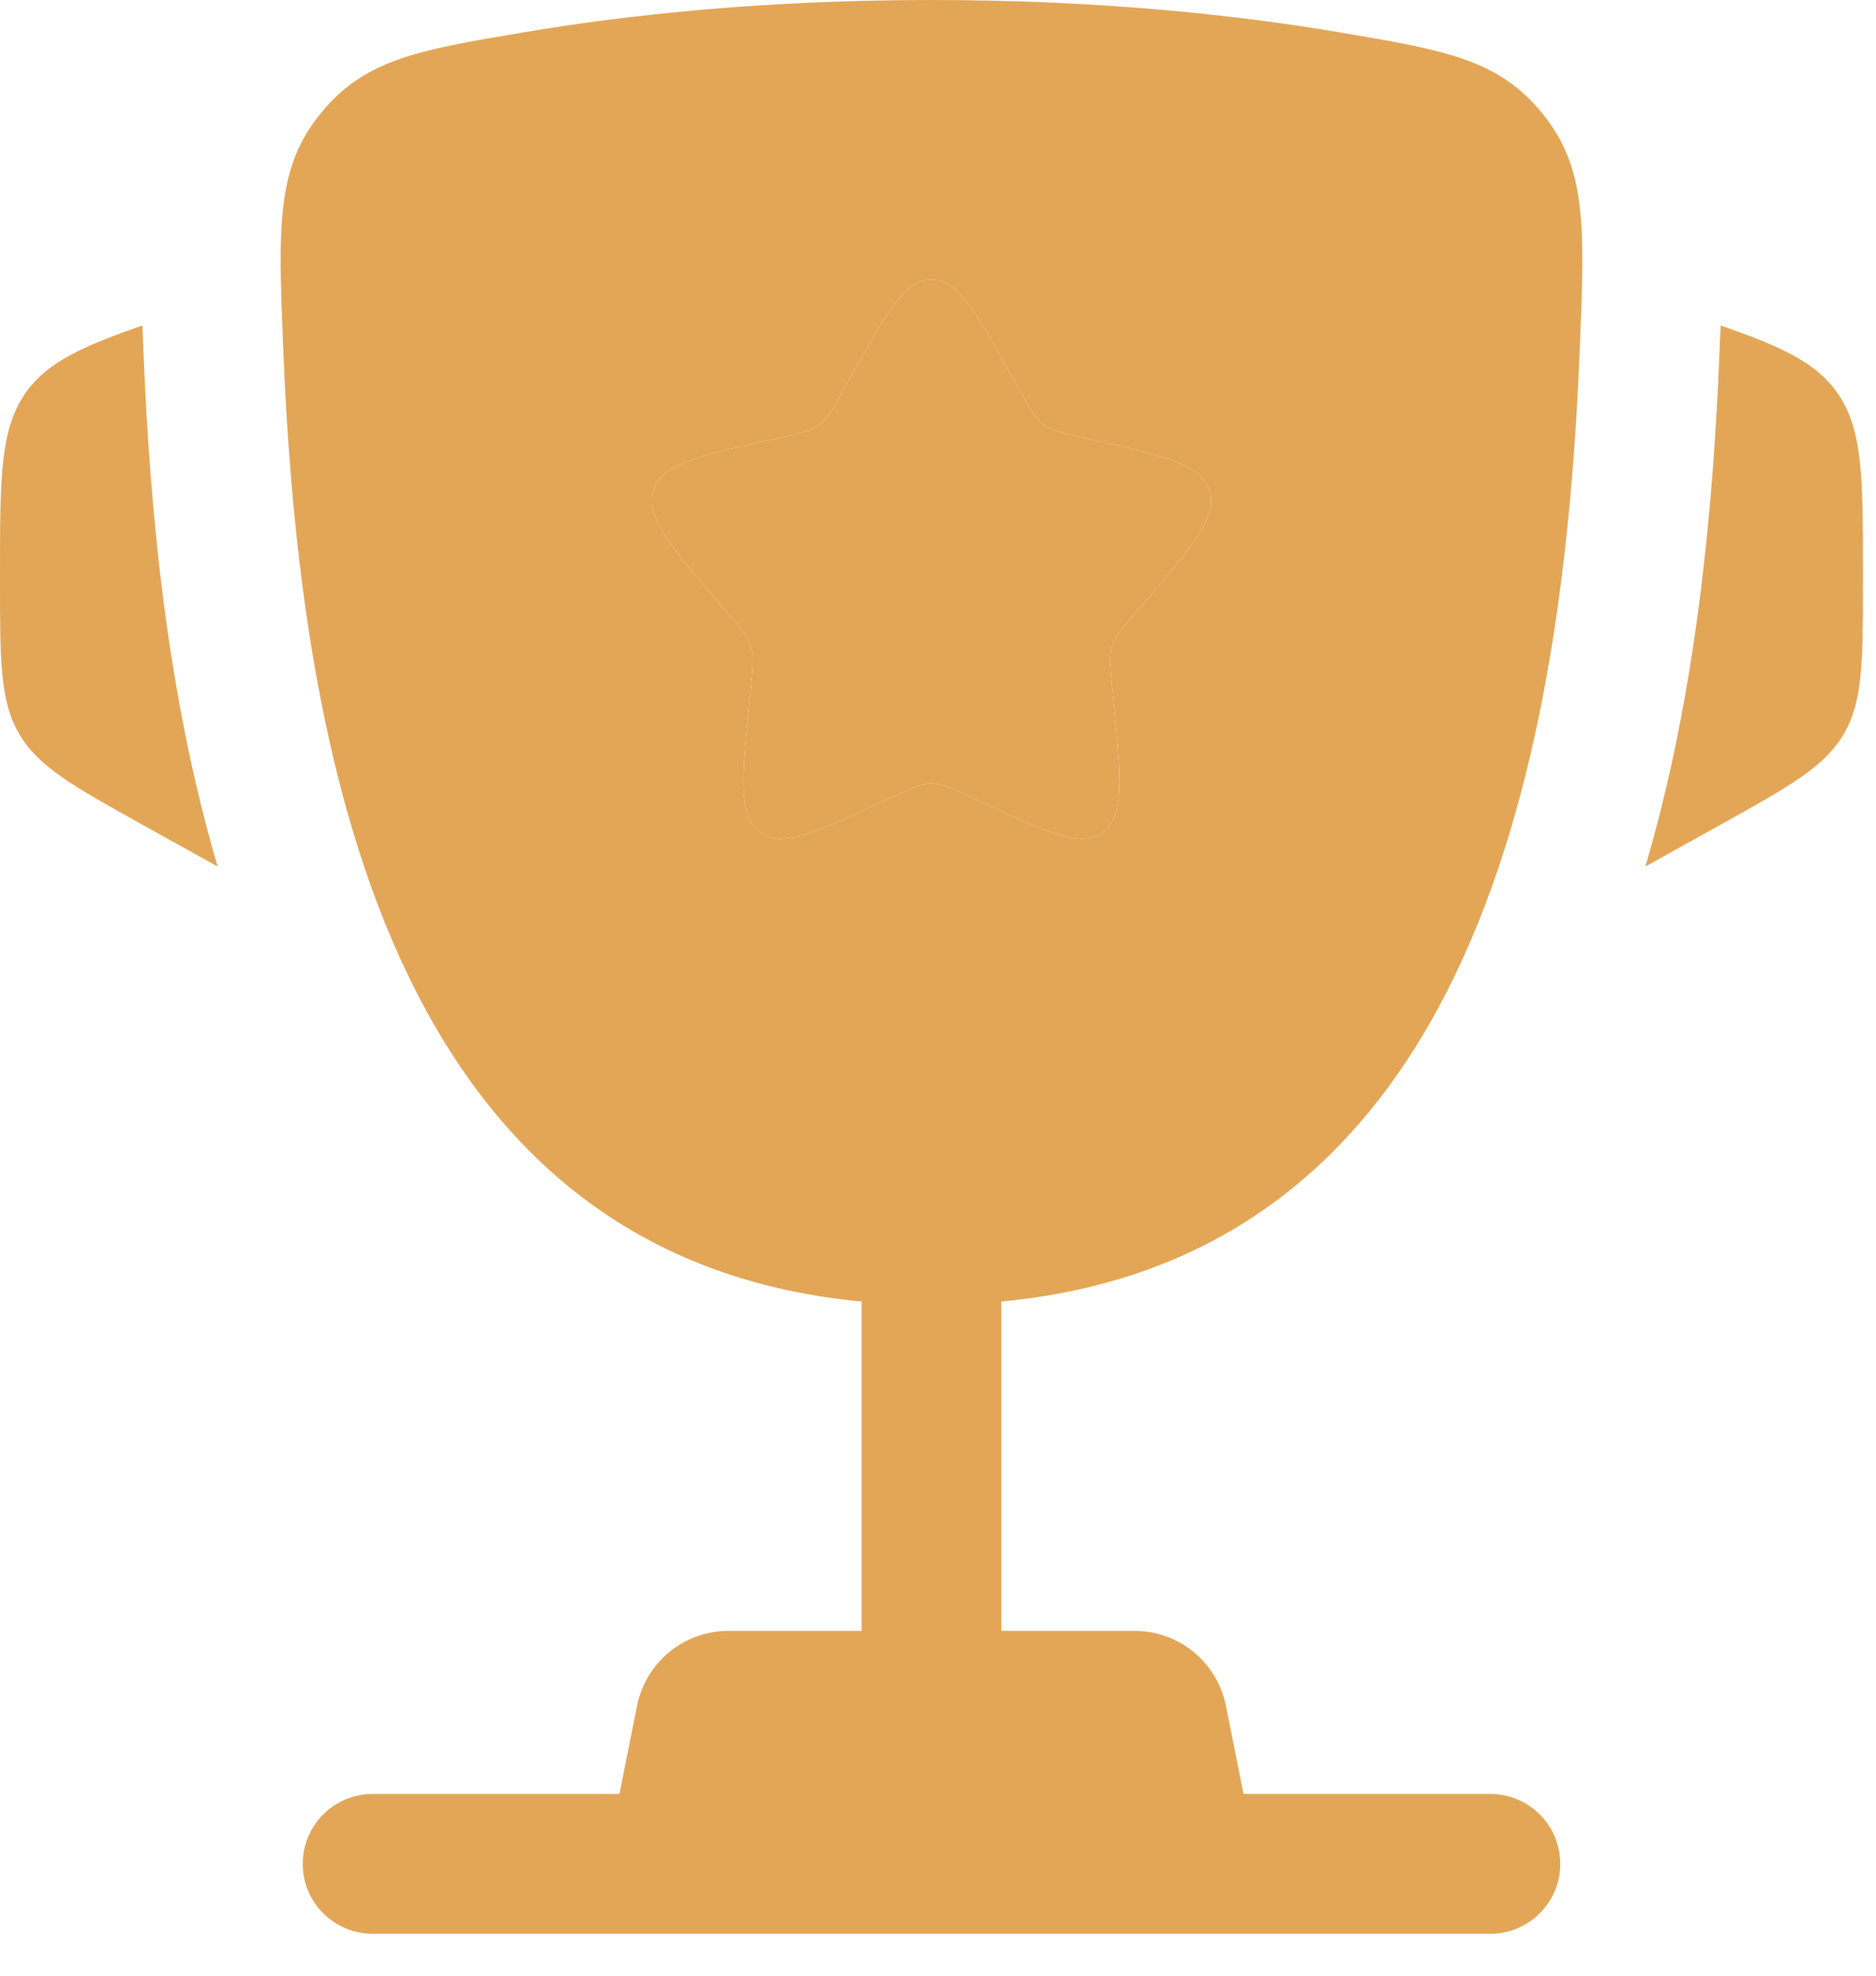
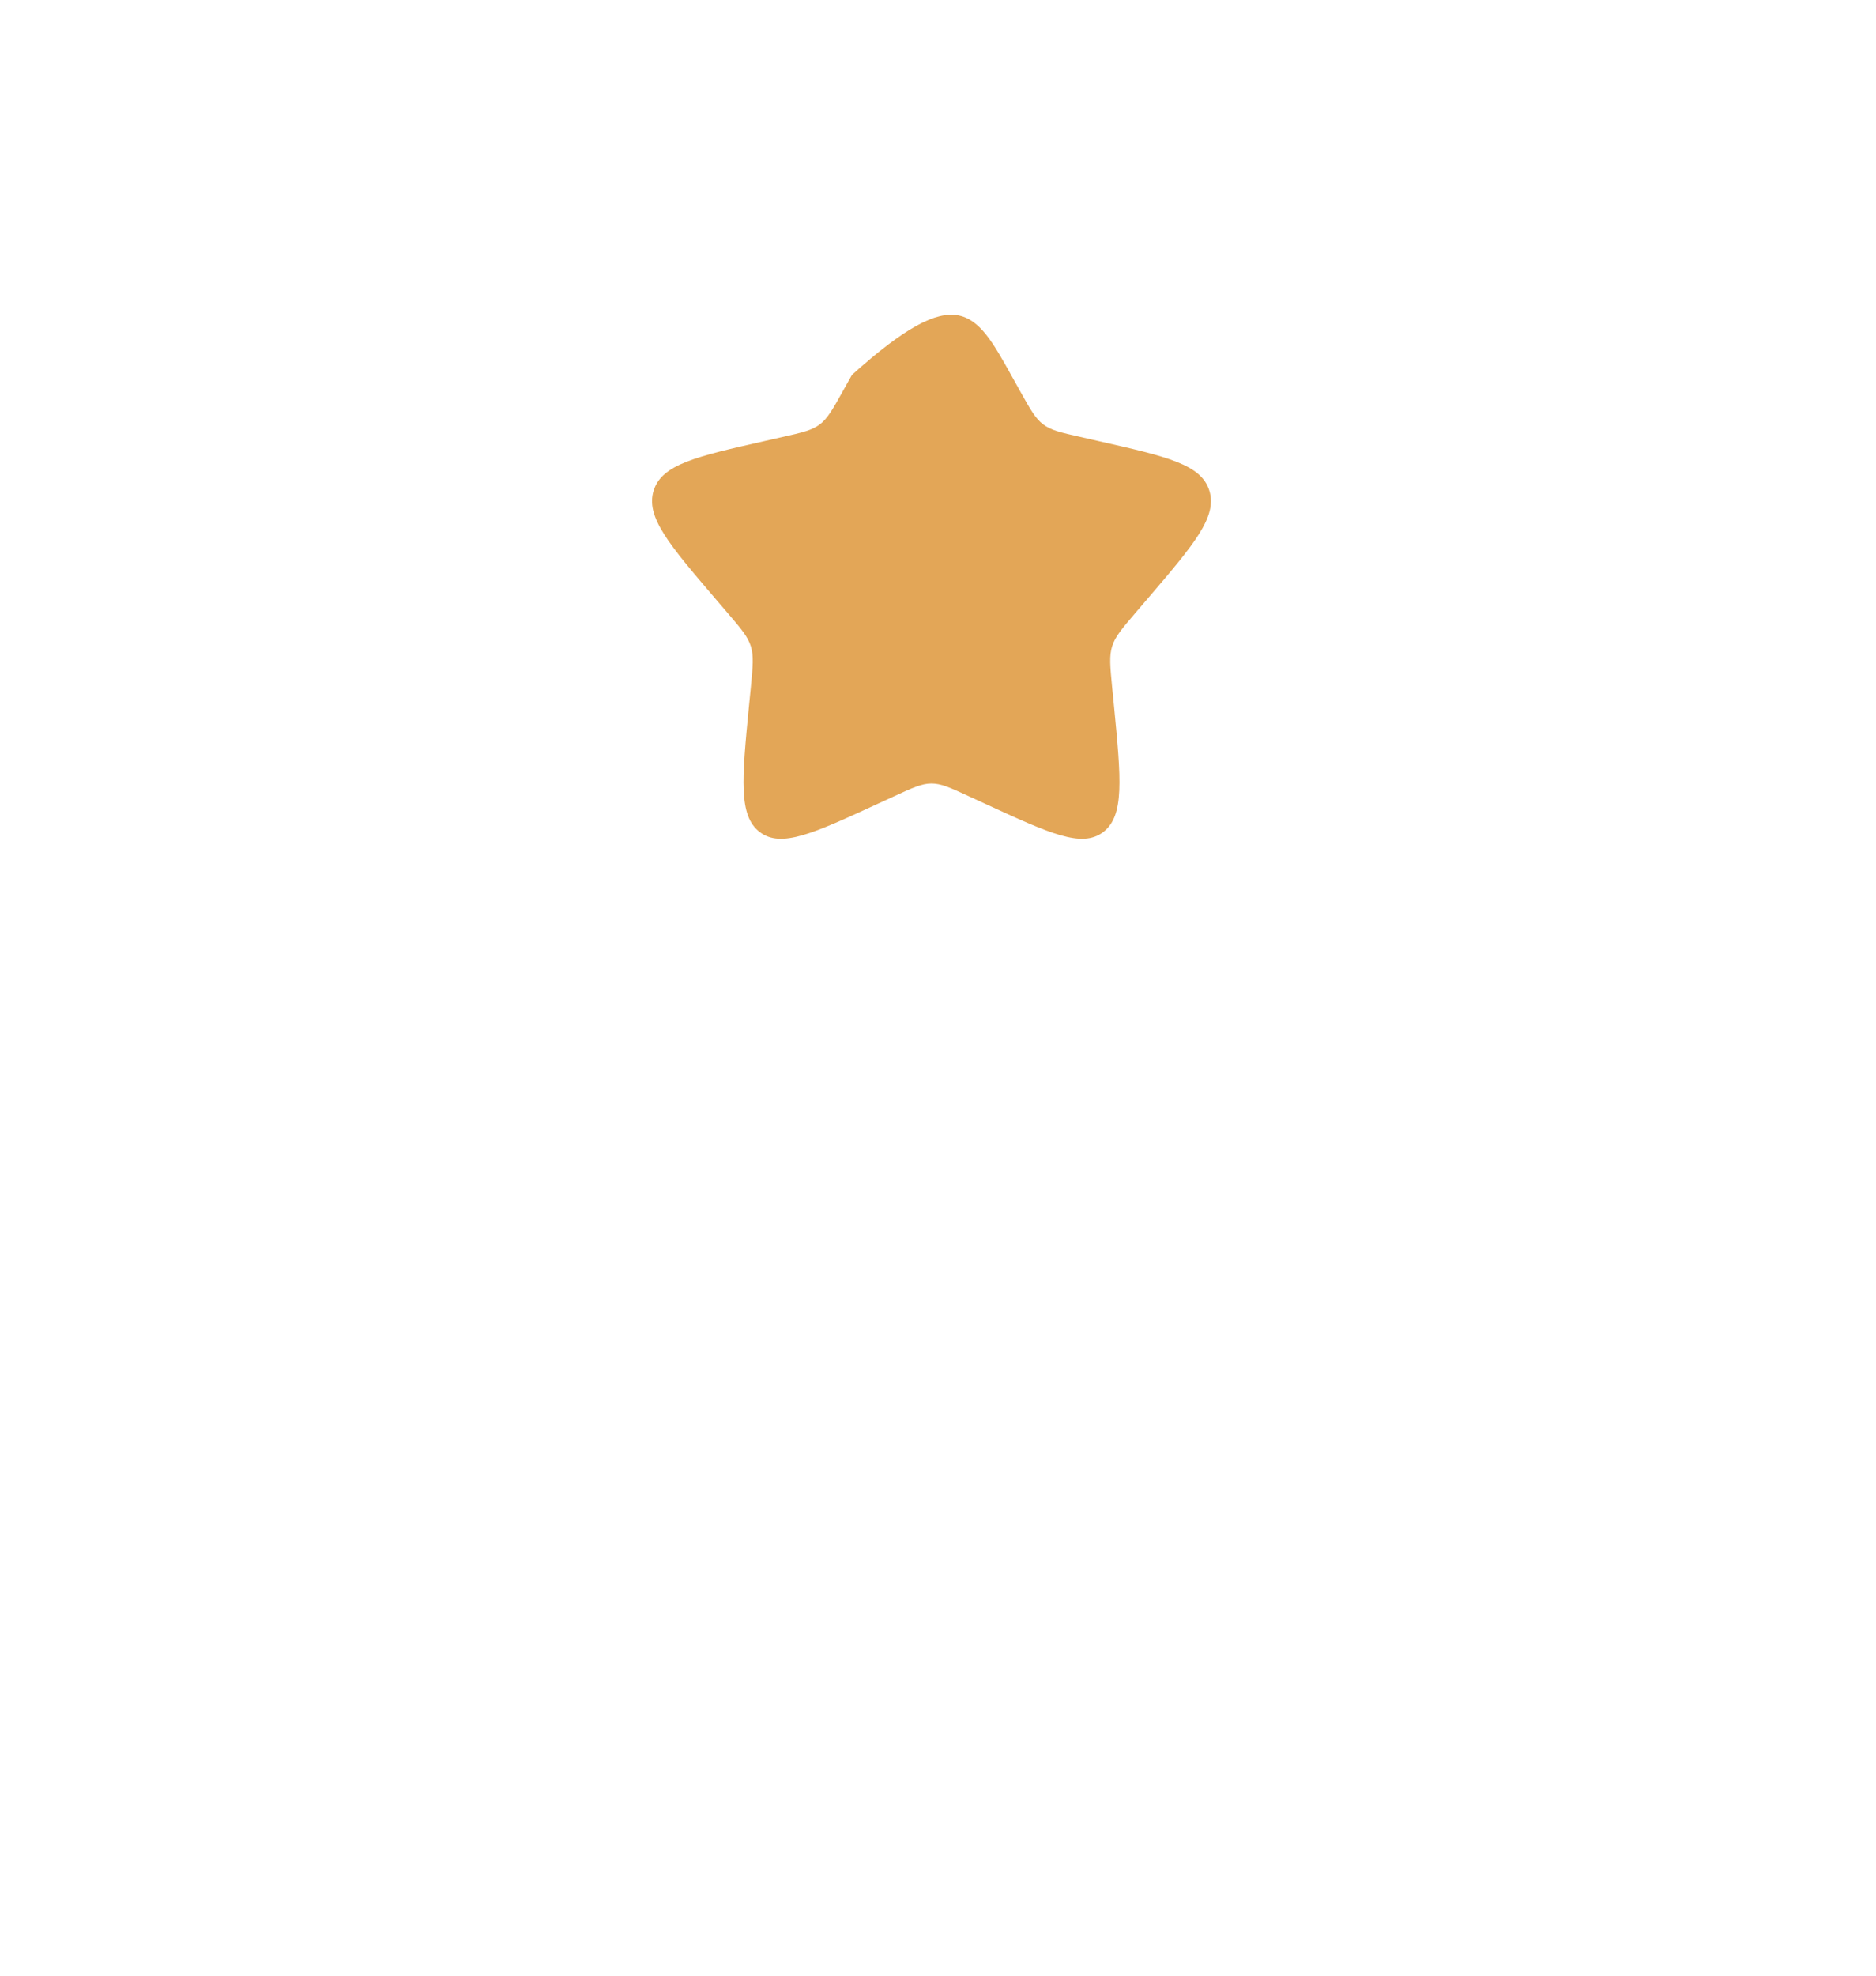
<svg xmlns="http://www.w3.org/2000/svg" fill="none" height="100%" overflow="visible" preserveAspectRatio="none" style="display: block;" viewBox="0 0 38 40" width="100%">
  <g id="Vector">
-     <path d="M37.736 11.627L37.736 11.764C37.736 13.388 37.736 14.2 37.345 14.864C36.954 15.529 36.244 15.923 34.825 16.712L33.328 17.544C34.359 14.056 34.703 10.31 34.831 7.106C34.836 6.968 34.842 6.829 34.848 6.689L34.853 6.59C36.081 7.017 36.771 7.335 37.202 7.932C37.736 8.674 37.736 9.658 37.736 11.627Z" fill="#E3A657" />
-     <path d="M1.01944e-06 11.627L5.66875e-06 11.764C4.9754e-05 13.388 7.22364e-05 14.2 0.391 14.864C0.782 15.529 1.492 15.923 2.911 16.712L4.409 17.544C3.378 14.057 3.033 10.31 2.906 7.106C2.901 6.968 2.895 6.829 2.888 6.689L2.884 6.59C1.655 7.017 0.965 7.335 0.534 7.932C-7.70308e-05 8.674 -5.10124e-05 9.658 1.01944e-06 11.627Z" fill="#E3A657" />
-     <path clip-rule="evenodd" d="M18.868 0C22.233 0 25.006 0.296 27.127 0.654C29.275 1.017 30.35 1.198 31.247 2.303C32.145 3.409 32.097 4.604 32.003 6.993C31.677 15.197 29.907 25.444 20.283 26.351V33.019H22.982C23.881 33.019 24.655 33.654 24.832 34.536L25.189 36.321H30.189C30.97 36.321 31.604 36.955 31.604 37.736C31.604 38.518 30.97 39.151 30.189 39.151H7.547C6.766 39.151 6.132 38.518 6.132 37.736C6.132 36.955 6.766 36.321 7.547 36.321H12.547L12.904 34.536C13.081 33.654 13.855 33.019 14.754 33.019H17.453V26.351C7.83 25.444 6.06 15.197 5.734 6.993C5.639 4.604 5.592 3.409 6.489 2.303C7.387 1.198 8.461 1.017 10.61 0.654C12.731 0.296 15.503 0 18.868 0ZM20.665 7.922L20.48 7.59C19.762 6.304 19.404 5.66 18.868 5.66C18.332 5.66 17.974 6.304 17.257 7.59L17.071 7.922C16.867 8.288 16.765 8.471 16.607 8.591C16.448 8.712 16.25 8.757 15.854 8.846L15.494 8.928C14.102 9.243 13.406 9.4 13.24 9.933C13.075 10.465 13.549 11.02 14.498 12.13L14.744 12.417C15.014 12.733 15.148 12.89 15.209 13.086C15.27 13.281 15.249 13.491 15.209 13.912L15.171 14.295C15.028 15.776 14.956 16.516 15.39 16.846C15.823 17.175 16.475 16.875 17.779 16.274L18.116 16.119C18.486 15.948 18.672 15.863 18.868 15.863C19.064 15.863 19.25 15.948 19.62 16.119L19.957 16.274C21.261 16.875 21.913 17.175 22.346 16.846C22.78 16.516 22.708 15.776 22.565 14.295L22.527 13.912C22.487 13.491 22.466 13.281 22.527 13.086C22.588 12.89 22.723 12.733 22.992 12.417L23.238 12.13C24.187 11.02 24.662 10.465 24.496 9.933C24.33 9.4 23.634 9.243 22.242 8.928L21.882 8.846C21.486 8.757 21.288 8.712 21.129 8.591C20.971 8.471 20.869 8.288 20.665 7.922Z" fill="#E3A657" fill-rule="evenodd" />
-     <path d="M20.48 7.59L20.665 7.922C20.869 8.288 20.971 8.471 21.129 8.591C21.288 8.712 21.486 8.757 21.882 8.846L22.242 8.928C23.634 9.243 24.33 9.4 24.496 9.933C24.662 10.465 24.187 11.02 23.238 12.13L22.992 12.417C22.723 12.733 22.588 12.89 22.527 13.086C22.466 13.281 22.487 13.491 22.527 13.912L22.565 14.295C22.708 15.776 22.78 16.516 22.346 16.846C21.913 17.175 21.261 16.875 19.957 16.274L19.62 16.119C19.25 15.948 19.064 15.863 18.868 15.863C18.672 15.863 18.486 15.948 18.116 16.119L17.779 16.274C16.475 16.875 15.823 17.175 15.39 16.846C14.956 16.516 15.028 15.776 15.171 14.295L15.209 13.912C15.249 13.491 15.27 13.281 15.209 13.086C15.148 12.89 15.014 12.733 14.744 12.417L14.498 12.13C13.549 11.02 13.075 10.465 13.24 9.933C13.406 9.4 14.102 9.243 15.494 8.928L15.854 8.846C16.25 8.757 16.448 8.712 16.607 8.591C16.765 8.471 16.867 8.288 17.071 7.922L17.257 7.59C17.974 6.304 18.332 5.66 18.868 5.66C19.404 5.66 19.762 6.304 20.48 7.59Z" fill="#E3A657" />
+     <path d="M20.48 7.59L20.665 7.922C20.869 8.288 20.971 8.471 21.129 8.591C21.288 8.712 21.486 8.757 21.882 8.846L22.242 8.928C23.634 9.243 24.33 9.4 24.496 9.933C24.662 10.465 24.187 11.02 23.238 12.13L22.992 12.417C22.723 12.733 22.588 12.89 22.527 13.086C22.466 13.281 22.487 13.491 22.527 13.912L22.565 14.295C22.708 15.776 22.78 16.516 22.346 16.846C21.913 17.175 21.261 16.875 19.957 16.274L19.62 16.119C19.25 15.948 19.064 15.863 18.868 15.863C18.672 15.863 18.486 15.948 18.116 16.119L17.779 16.274C16.475 16.875 15.823 17.175 15.39 16.846C14.956 16.516 15.028 15.776 15.171 14.295L15.209 13.912C15.249 13.491 15.27 13.281 15.209 13.086C15.148 12.89 15.014 12.733 14.744 12.417L14.498 12.13C13.549 11.02 13.075 10.465 13.24 9.933C13.406 9.4 14.102 9.243 15.494 8.928L15.854 8.846C16.25 8.757 16.448 8.712 16.607 8.591C16.765 8.471 16.867 8.288 17.071 7.922L17.257 7.59C19.404 5.66 19.762 6.304 20.48 7.59Z" fill="#E3A657" />
  </g>
</svg>